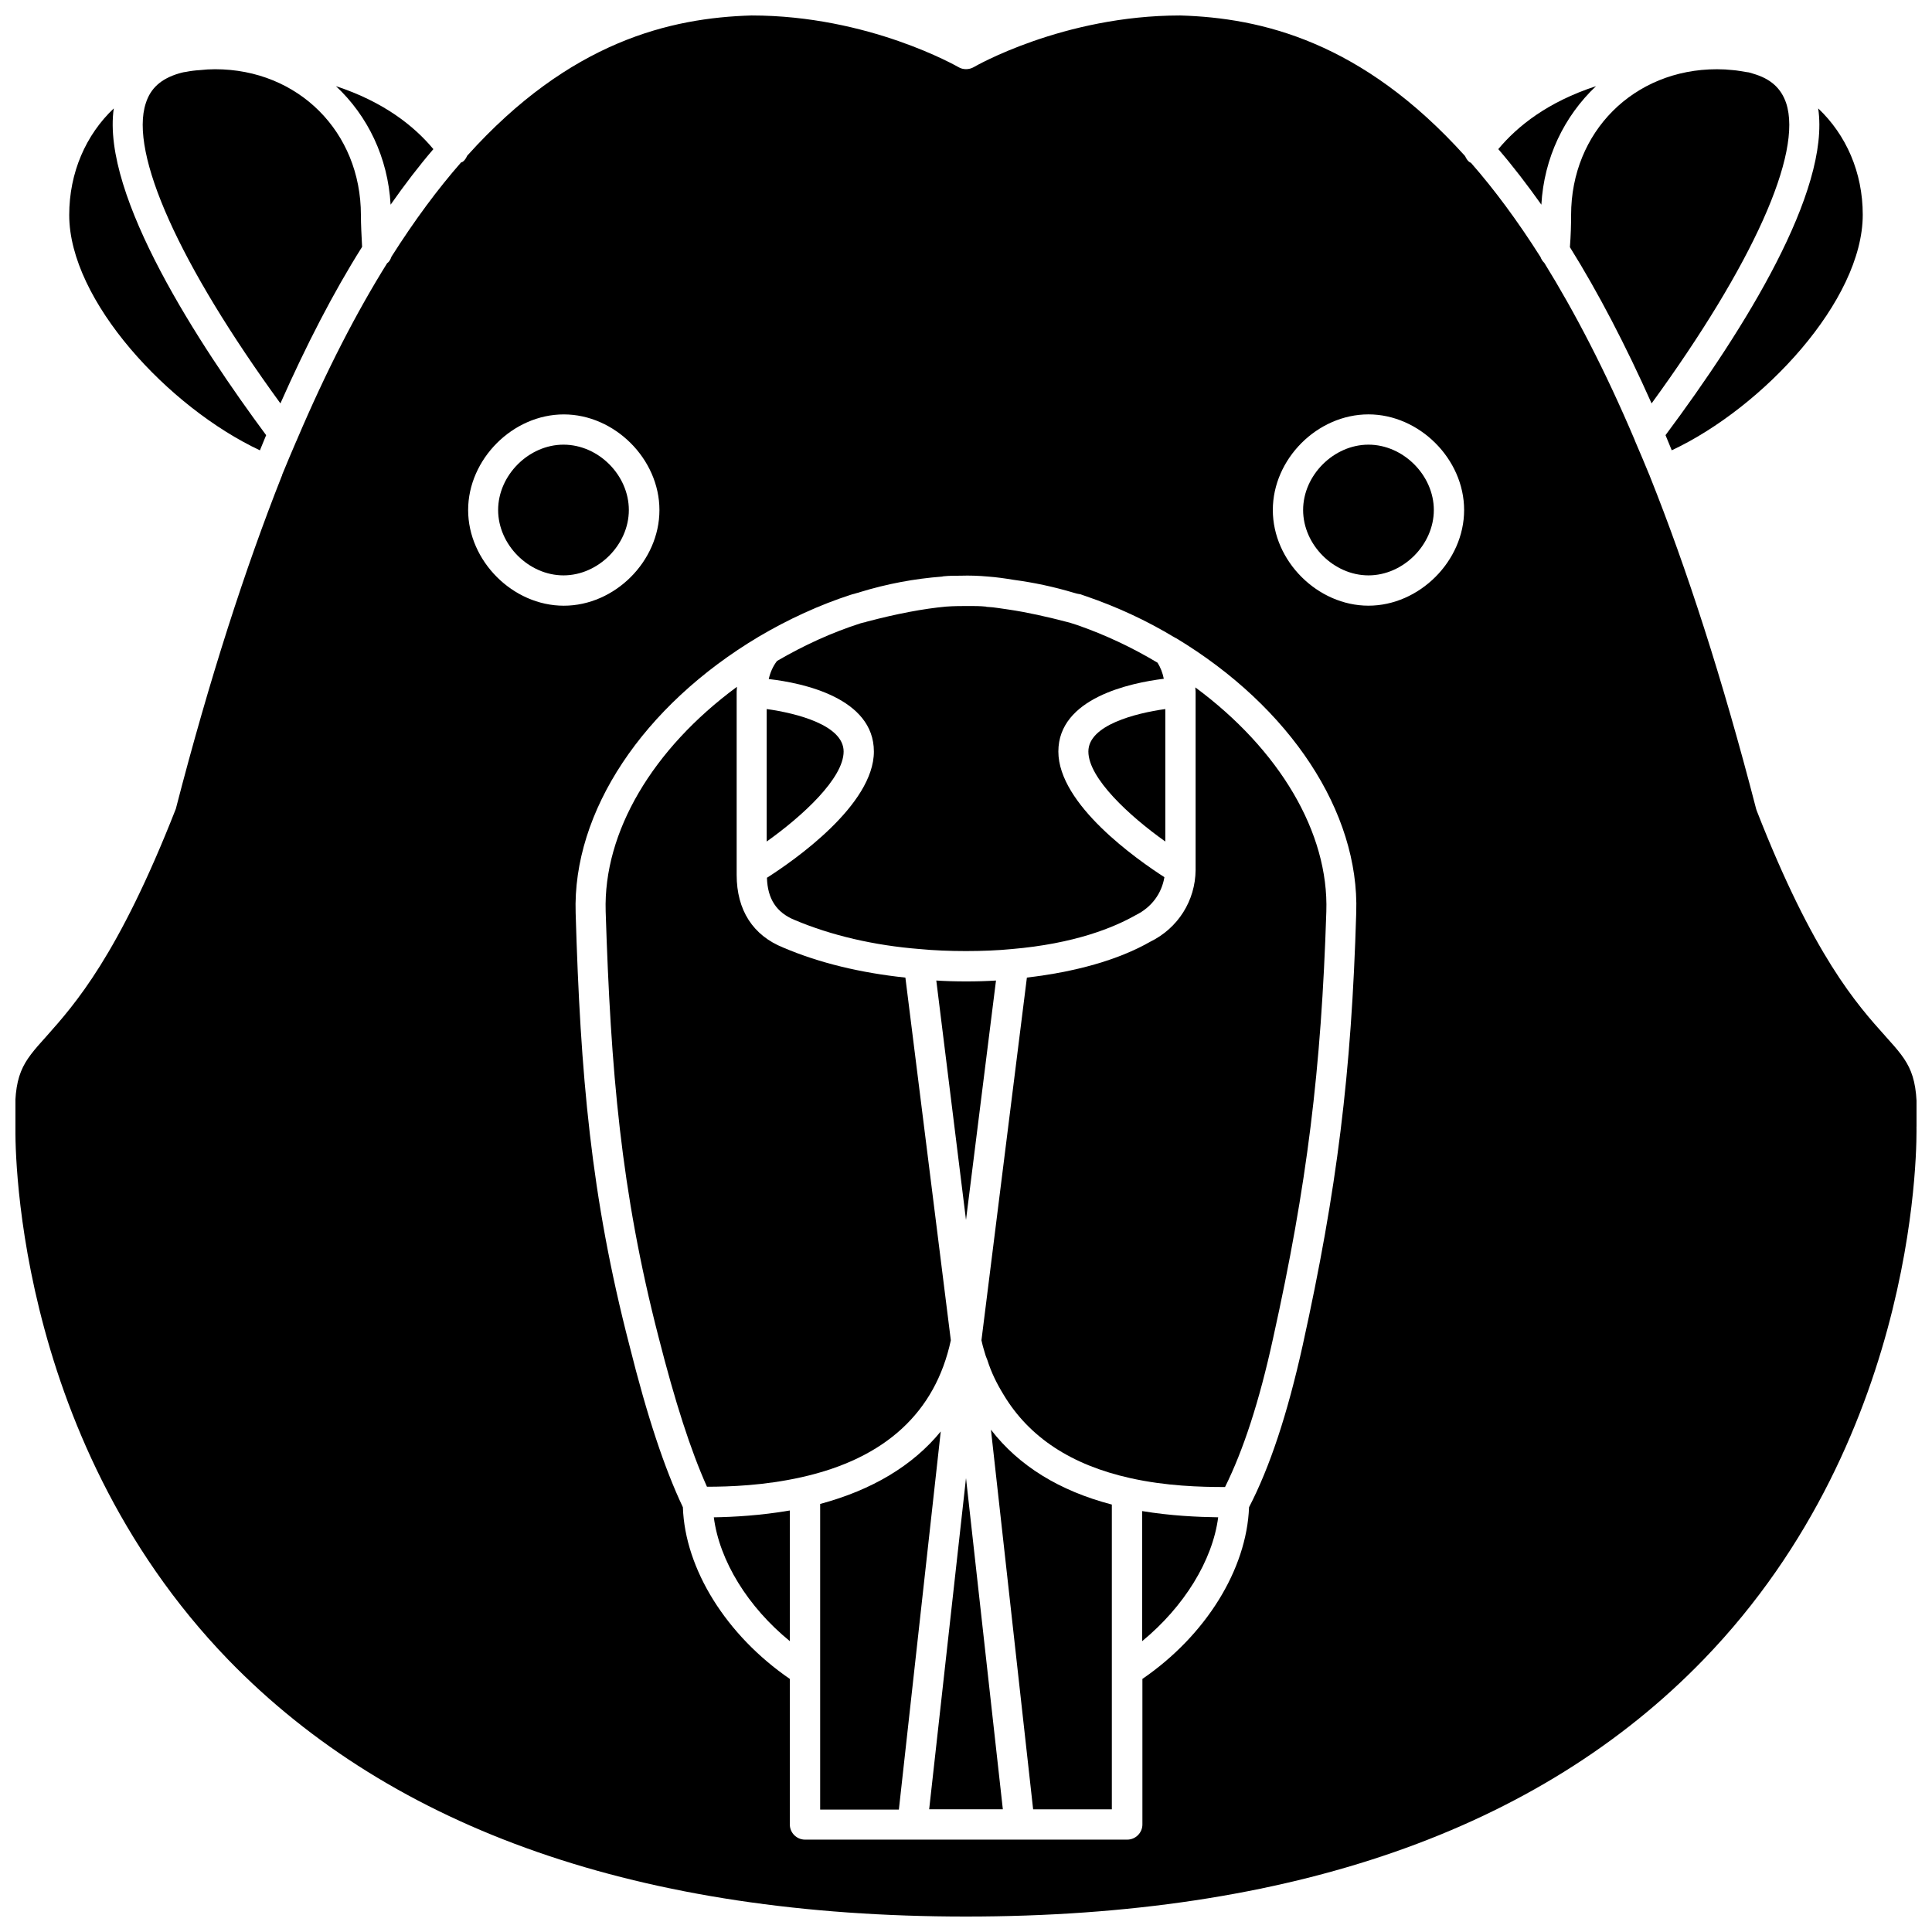
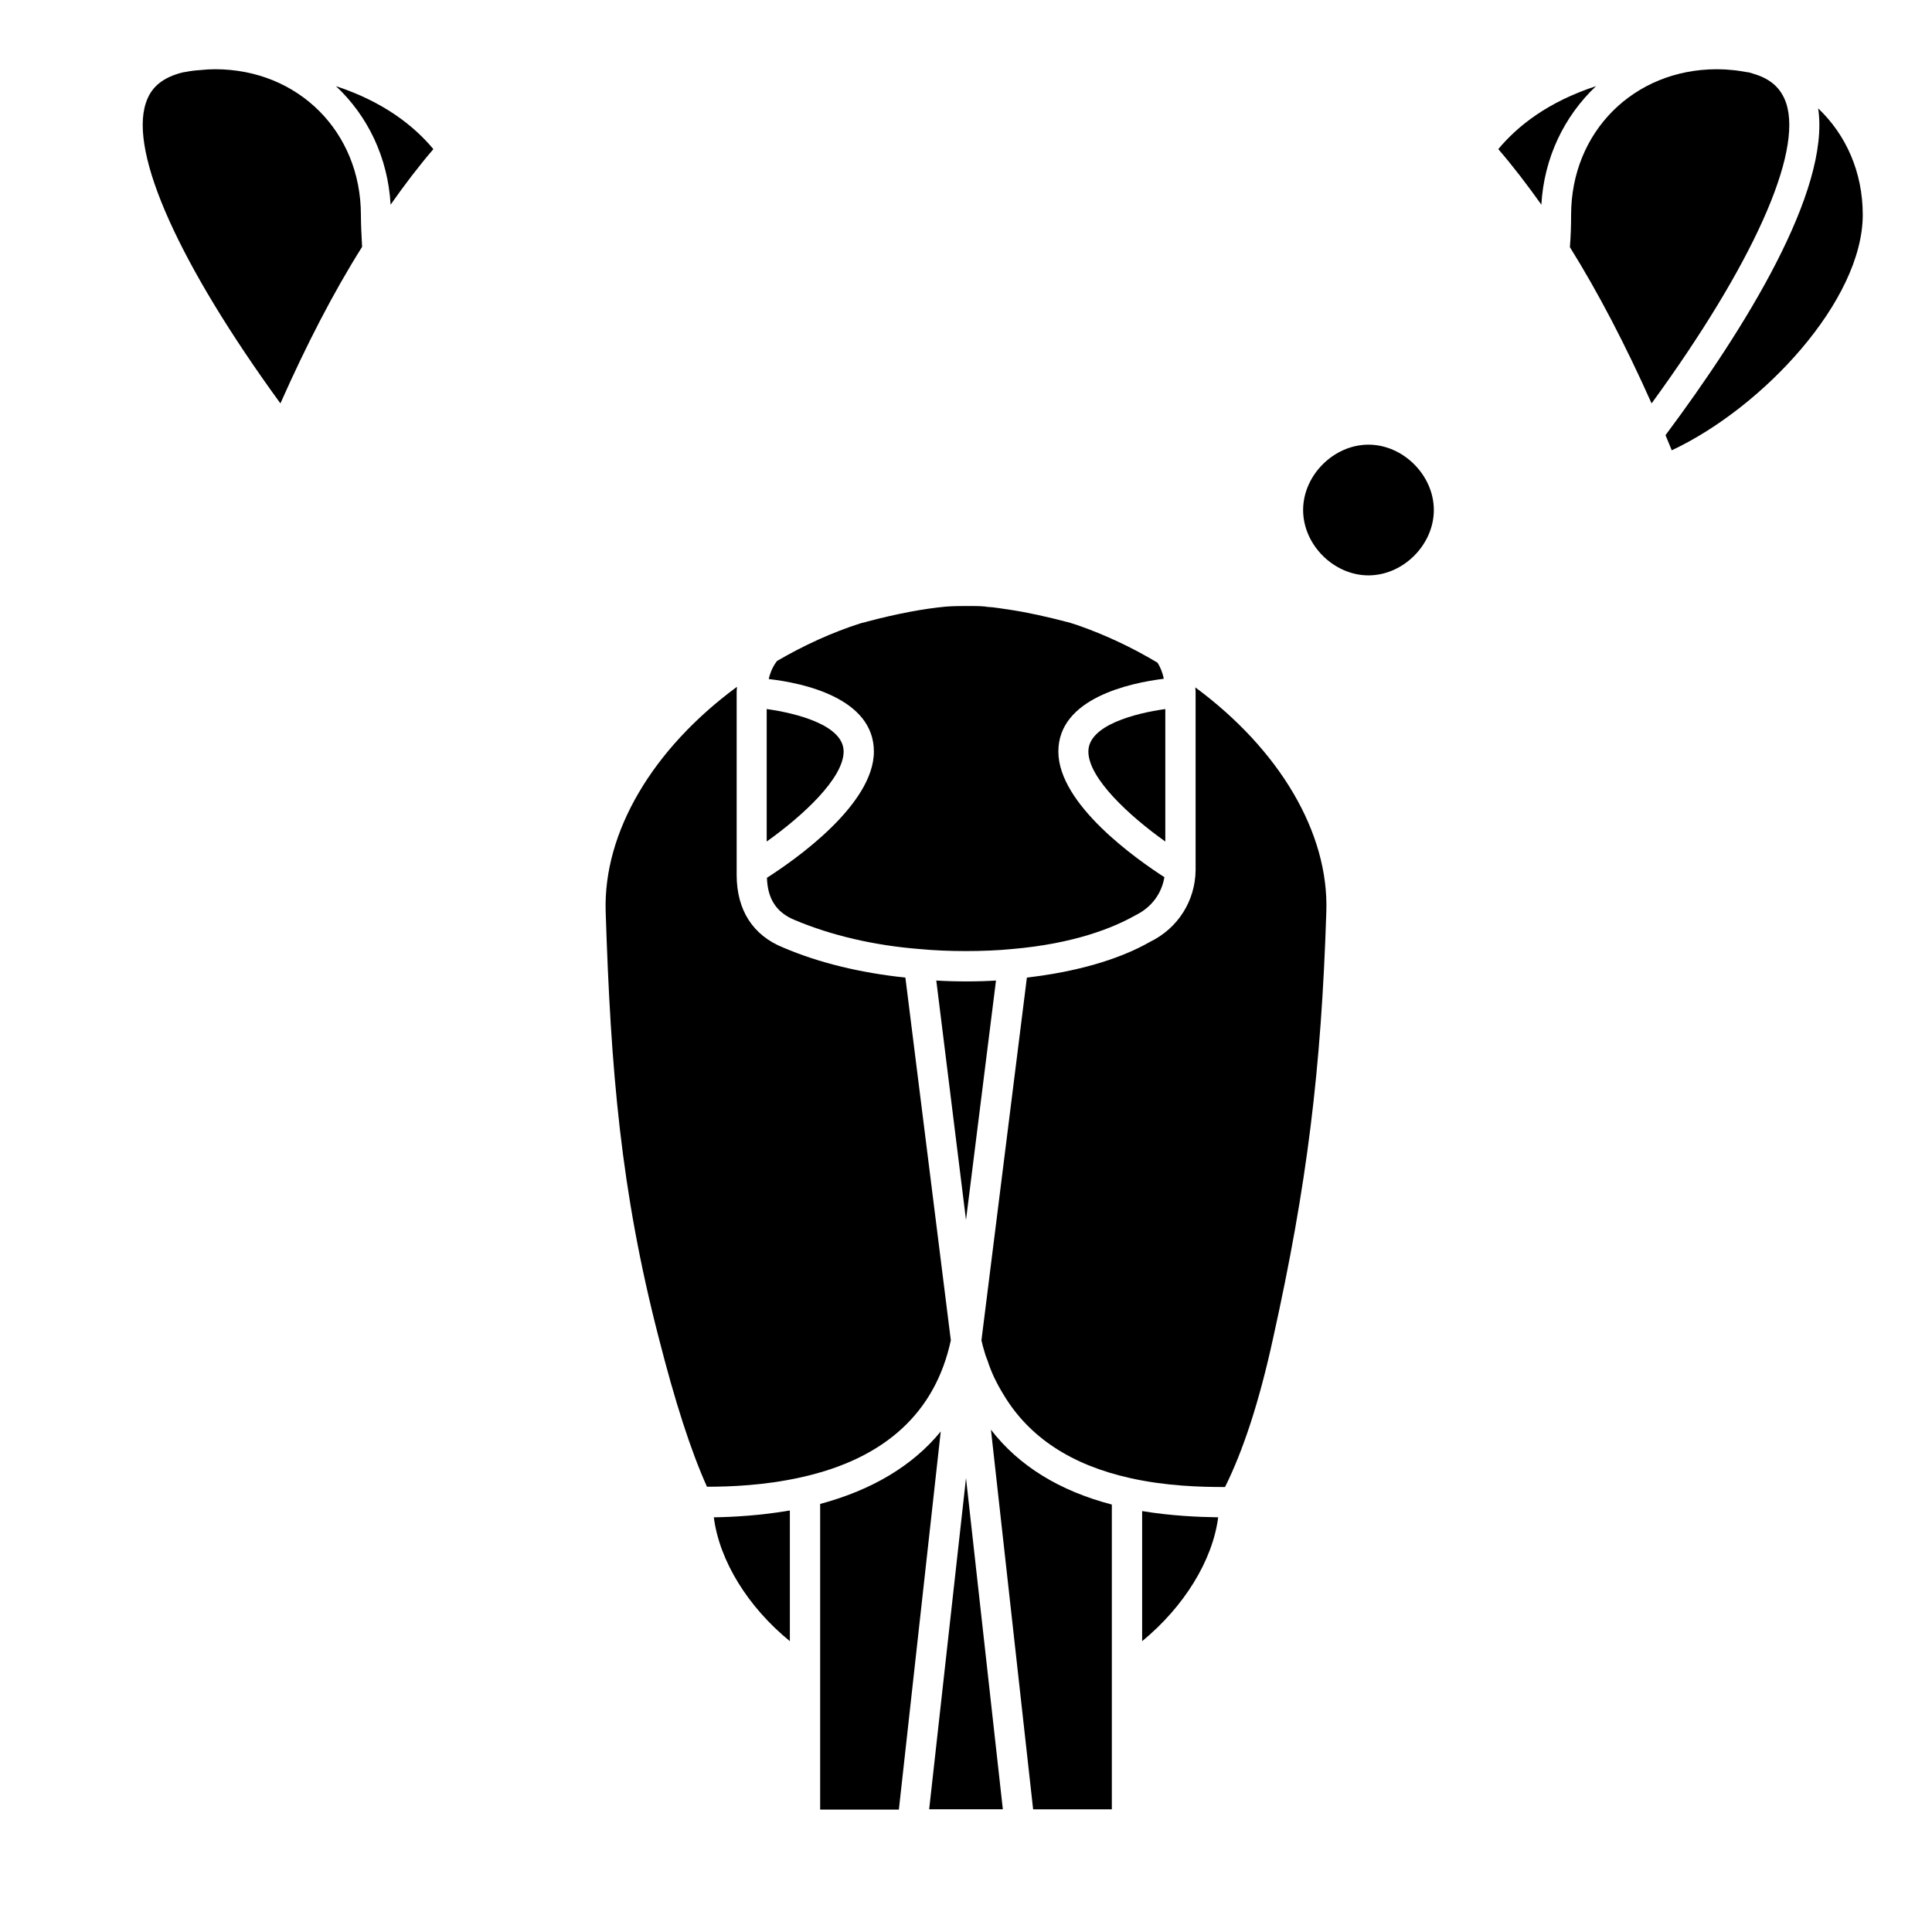
<svg xmlns="http://www.w3.org/2000/svg" width="800px" height="800px" version="1.1" viewBox="144 144 512 512">
  <defs>
    <clipPath id="a">
      <path d="m148.09 148.09h503.81v503.81h-503.81z" />
    </clipPath>
  </defs>
  <path d="m375.59 343.16c0 14.168-21.176 28.891-28.34 33.457 0.156 5.59 2.519 9.211 7.32 11.18 9.684 4.094 21.098 6.769 33.219 7.715 7.242 0.707 17.16 0.707 24.324 0 16.609-1.418 27-5.668 32.828-8.973 4.328-2.125 6.926-5.824 7.637-10.078-7.32-4.723-28.102-19.285-28.102-33.297 0-14.168 19.051-18.184 27.945-19.285-0.316-1.574-0.867-2.992-1.652-4.25-6.691-4.016-13.855-7.398-21.332-9.996-0.551-0.156-1.258-0.395-1.969-0.629-5.984-1.574-11.336-2.754-16.137-3.465-1.891-0.234-3.777-0.629-5.668-0.707-0.156 0-0.234 0-0.395-0.078-1.574-0.156-2.992-0.156-4.328-0.156-2.047 0-4.094 0-6.219 0.156-5.984 0.551-13.066 1.891-21.098 4.016-0.156 0.078-0.316 0.156-0.551 0.156-0.234 0.078-0.551 0.156-0.945 0.234-7.637 2.441-15.035 5.824-22.199 9.996-1.102 1.418-1.812 3.07-2.203 4.801 9.051 1.016 27.863 5.031 27.863 19.203z" />
-   <path d="m293.33 261.84c-9.211 0-17.32 8.109-17.32 17.32 0 9.211 8.109 17.32 17.32 17.32 9.211 0 17.32-8.109 17.32-17.32 0-9.211-8.031-17.32-17.32-17.32z" />
  <path d="m432.43 343.16c0 7.086 10.863 17.082 20.387 23.852v-35.109c-7.867 1.102-20.387 4.25-20.387 11.258z" />
  <path d="m400 467.3 7.949-63.449c-2.441 0.156-5.039 0.234-7.871 0.234-2.914 0-5.512-0.078-7.949-0.234z" />
-   <path d="m212.88 263.34c0.551-1.34 1.102-2.676 1.652-4.016-17.555-23.695-43.691-63.449-40.383-86.594-7.398 7.008-11.805 17.008-11.805 28.262 0 22.672 26.371 51.012 50.535 62.348z" />
  <path d="m239.96 209.42c-0.156-3.07-0.316-5.902-0.316-8.422 0-22.043-16.609-38.652-38.652-38.652-1.34 0-2.676 0.078-4.016 0.234-1.336 0.078-2.516 0.234-3.699 0.473-0.789 0.078-1.496 0.316-1.812 0.395-4.801 1.418-7.559 3.938-8.816 7.871-4.406 13.305 8.898 42.824 35.664 79.586 6.848-15.43 14.012-29.363 21.648-41.484z" />
  <path d="m585.38 259.32c0.551 1.34 1.102 2.676 1.652 4.016 24.168-11.336 50.617-39.676 50.617-62.426 0-11.258-4.41-21.176-11.809-28.184 3.231 21.887-19.441 58.414-40.461 86.594z" />
  <path d="m566.96 166.83c-12.754 4.172-20.781 10.547-25.898 16.688 3.938 4.566 7.715 9.523 11.414 14.719 0.707-12.434 6.062-23.453 14.484-31.406z" />
  <path d="m367.57 343.16c0-7.008-12.516-10.156-20.387-11.258v35.109c9.523-6.769 20.387-16.77 20.387-23.852z" />
  <path d="m258.85 183.52c-5.117-6.141-13.145-12.516-25.82-16.688 8.422 7.871 13.777 18.895 14.484 31.41 3.703-5.277 7.481-10.238 11.336-14.723z" />
  <path d="m560.04 209.5c7.559 12.121 14.801 26.055 21.648 41.406 26.766-36.762 40.07-66.281 35.66-79.586-1.34-3.938-4.094-6.453-8.738-7.793-0.707-0.234-1.258-0.395-1.574-0.395-1.496-0.234-2.676-0.473-3.777-0.551-1.418-0.156-2.754-0.234-4.25-0.234-22.043 0-38.652 16.609-38.652 38.652 0 2.594-0.078 5.43-0.316 8.5z" />
  <path d="m446.68 578.93c11.098-9.133 18.656-21.332 20.152-32.828-5.434-0.078-12.594-0.395-20.152-1.652z" />
  <path d="m406.61 522.88 11.18 100.61h20.859v-80.766c-13.852-3.621-24.637-10.234-32.039-19.84z" />
  <path d="m460.77 326.16c0 0.395 0.078 0.789 0.078 1.18v0.156 46.918 0.156c-0.078 8.109-4.644 15.43-12.121 19.051-8.422 4.801-19.758 7.949-32.59 9.445l-12.043 96.121c0.234 1.023 0.473 2.047 0.789 2.992 0.234 0.867 0.473 1.574 0.789 2.281 1.023 3.227 2.441 6.141 4.328 9.211 6.769 11.258 17.949 18.578 33.535 22.043 9.523 2.125 18.656 2.363 25.113 2.363 4.801-9.684 9.055-22.516 12.754-39.516 8.973-40.461 12.754-71.086 14.09-112.96 0.703-20.945-12.445-42.984-34.723-59.438z" />
  <g clip-path="url(#a)">
-     <path d="m643.71 418.66c-7.637-8.5-19.129-21.332-34.164-59.828-0.078-0.156-0.078-0.316-0.156-0.473-8.973-34.715-18.422-63.762-28.102-88.008 0-0.078-0.078-0.078-0.078-0.156s0-0.156-0.078-0.234c-1.258-3.07-2.519-6.062-3.777-8.973-0.078-0.078-0.078-0.156-0.078-0.234-7.871-18.578-15.98-34.086-24.008-47.074-0.473-0.473-0.789-0.945-1.023-1.574-6.141-9.684-12.281-17.949-18.422-24.953-0.078-0.078-0.234-0.078-0.316-0.156-0.629-0.395-0.945-1.023-1.258-1.652-27.32-30.32-53.93-36.617-75.5-37.246-31.016 0-54.473 13.539-54.711 13.699-1.258 0.707-2.832 0.707-4.016 0-0.312-0.16-23.77-13.699-54.863-13.699-21.492 0.629-48.098 6.848-75.336 37.156-0.316 0.629-0.629 1.258-1.258 1.652-0.16 0.078-0.238 0.078-0.395 0.156-6.141 7.008-12.281 15.273-18.422 24.953-0.234 0.629-0.473 1.18-1.023 1.652h-0.078c-8.109 12.988-16.137 28.496-24.008 46.996 0 0.078 0 0.078-0.078 0.156-1.258 2.914-2.519 5.902-3.777 8.973 0 0.078 0 0.156-0.078 0.316 0 0.078-0.078 0.078-0.078 0.156-9.609 24.332-19.055 53.379-28.031 88.094-15.273 38.965-26.766 51.797-34.32 60.301-6.375 7.082-8.816 9.84-8.188 23.852 0 1.102-1.891 81.082 56.441 141.38 43.77 45.105 109.5 68.012 195.46 68.012 85.961 0 151.7-22.906 195.46-68.094 58.332-60.219 56.441-140.2 56.441-141.07 0.629-14.246-1.809-17.004-8.188-24.086zm-375.65-139.49c0-13.461 11.809-25.348 25.348-25.348 13.461 0 25.348 11.809 25.348 25.348 0 13.539-11.809 25.348-25.348 25.348-13.539 0-25.348-11.887-25.348-25.348zm221.2 221.2c-4.094 18.5-8.816 32.59-14.25 43.059-0.629 16.531-11.492 34.008-28.262 45.5v38.574c0 2.203-1.812 4.016-4.016 4.016h-85.406c-2.203 0-4.016-1.812-4.016-4.016v-38.574c-16.848-11.57-27.789-29.125-28.34-45.5-4.879-10.312-9.445-24.008-14.168-42.902-10.234-39.438-12.988-71.871-14.25-114.54-0.867-26.844 17.789-54.945 48.57-73.289 7.871-4.644 16.137-8.422 24.402-11.098 0 0 0.156 0 0.234-0.078l0.629-0.156c0.156-0.078 0.867-0.234 1.102-0.316 0.078 0 0.156 0 0.234-0.078 7.398-2.281 14.719-3.621 21.965-4.172 0.078 0 0.234-0.078 0.316-0.078h0.078c1.496-0.156 2.992-0.156 4.488-0.156 2.363-0.078 4.801 0 7.32 0.234 2.125 0.156 4.41 0.473 6.769 0.867 5.273 0.707 10.547 1.812 16.059 3.465 0.473 0.156 0.867 0.234 1.34 0.316h0.078 0.078c0.789 0.316 1.18 0.395 1.574 0.551 8.266 2.832 16.059 6.453 23.379 10.863 0.078 0 0.156 0.078 0.156 0.078s0.078 0 0.078 0.078c0.078 0 0.156 0.078 0.234 0.078 30.309 18.262 48.648 46.129 47.781 72.738-1.25 42.504-5.106 73.523-14.16 114.54zm17.398-195.86c-13.461 0-25.348-11.809-25.348-25.348 0-13.539 11.809-25.348 25.348-25.348 13.461 0 25.348 11.809 25.348 25.348 0 13.539-11.887 25.348-25.348 25.348z" />
-   </g>
+     </g>
  <path d="m506.66 261.84c-9.211 0-17.32 8.109-17.32 17.32 0 9.211 8.109 17.32 17.32 17.32 9.211 0 17.32-8.109 17.32-17.32 0-9.211-8.109-17.32-17.32-17.32z" />
  <path d="m353.32 578.93v-34.637c-7.793 1.34-14.957 1.73-20.152 1.812 1.496 11.57 9.055 23.77 20.152 32.824z" />
  <path d="m395.98 499.19-12.043-96.117c-11.809-1.258-22.75-3.856-32.355-7.949-8.031-3.227-12.359-9.918-12.359-19.285v-1.418-0.078-46.918-0.156c0-0.395 0.078-0.789 0.078-1.258-22.355 16.453-35.426 38.496-34.793 59.512 1.34 42.117 4.016 74.074 14.012 112.8 4.41 17.32 8.5 29.992 12.832 39.676 5.984 0 15.191-0.316 25.031-2.519 22.277-4.965 35.504-17.246 39.598-36.293z" />
  <path d="m361.35 542.56v81.004h20.859l11.098-100.21c-7.398 9.051-18.184 15.504-31.957 19.207z" />
  <path d="m390.24 623.48h19.523l-9.762-87.773z" />
</svg>